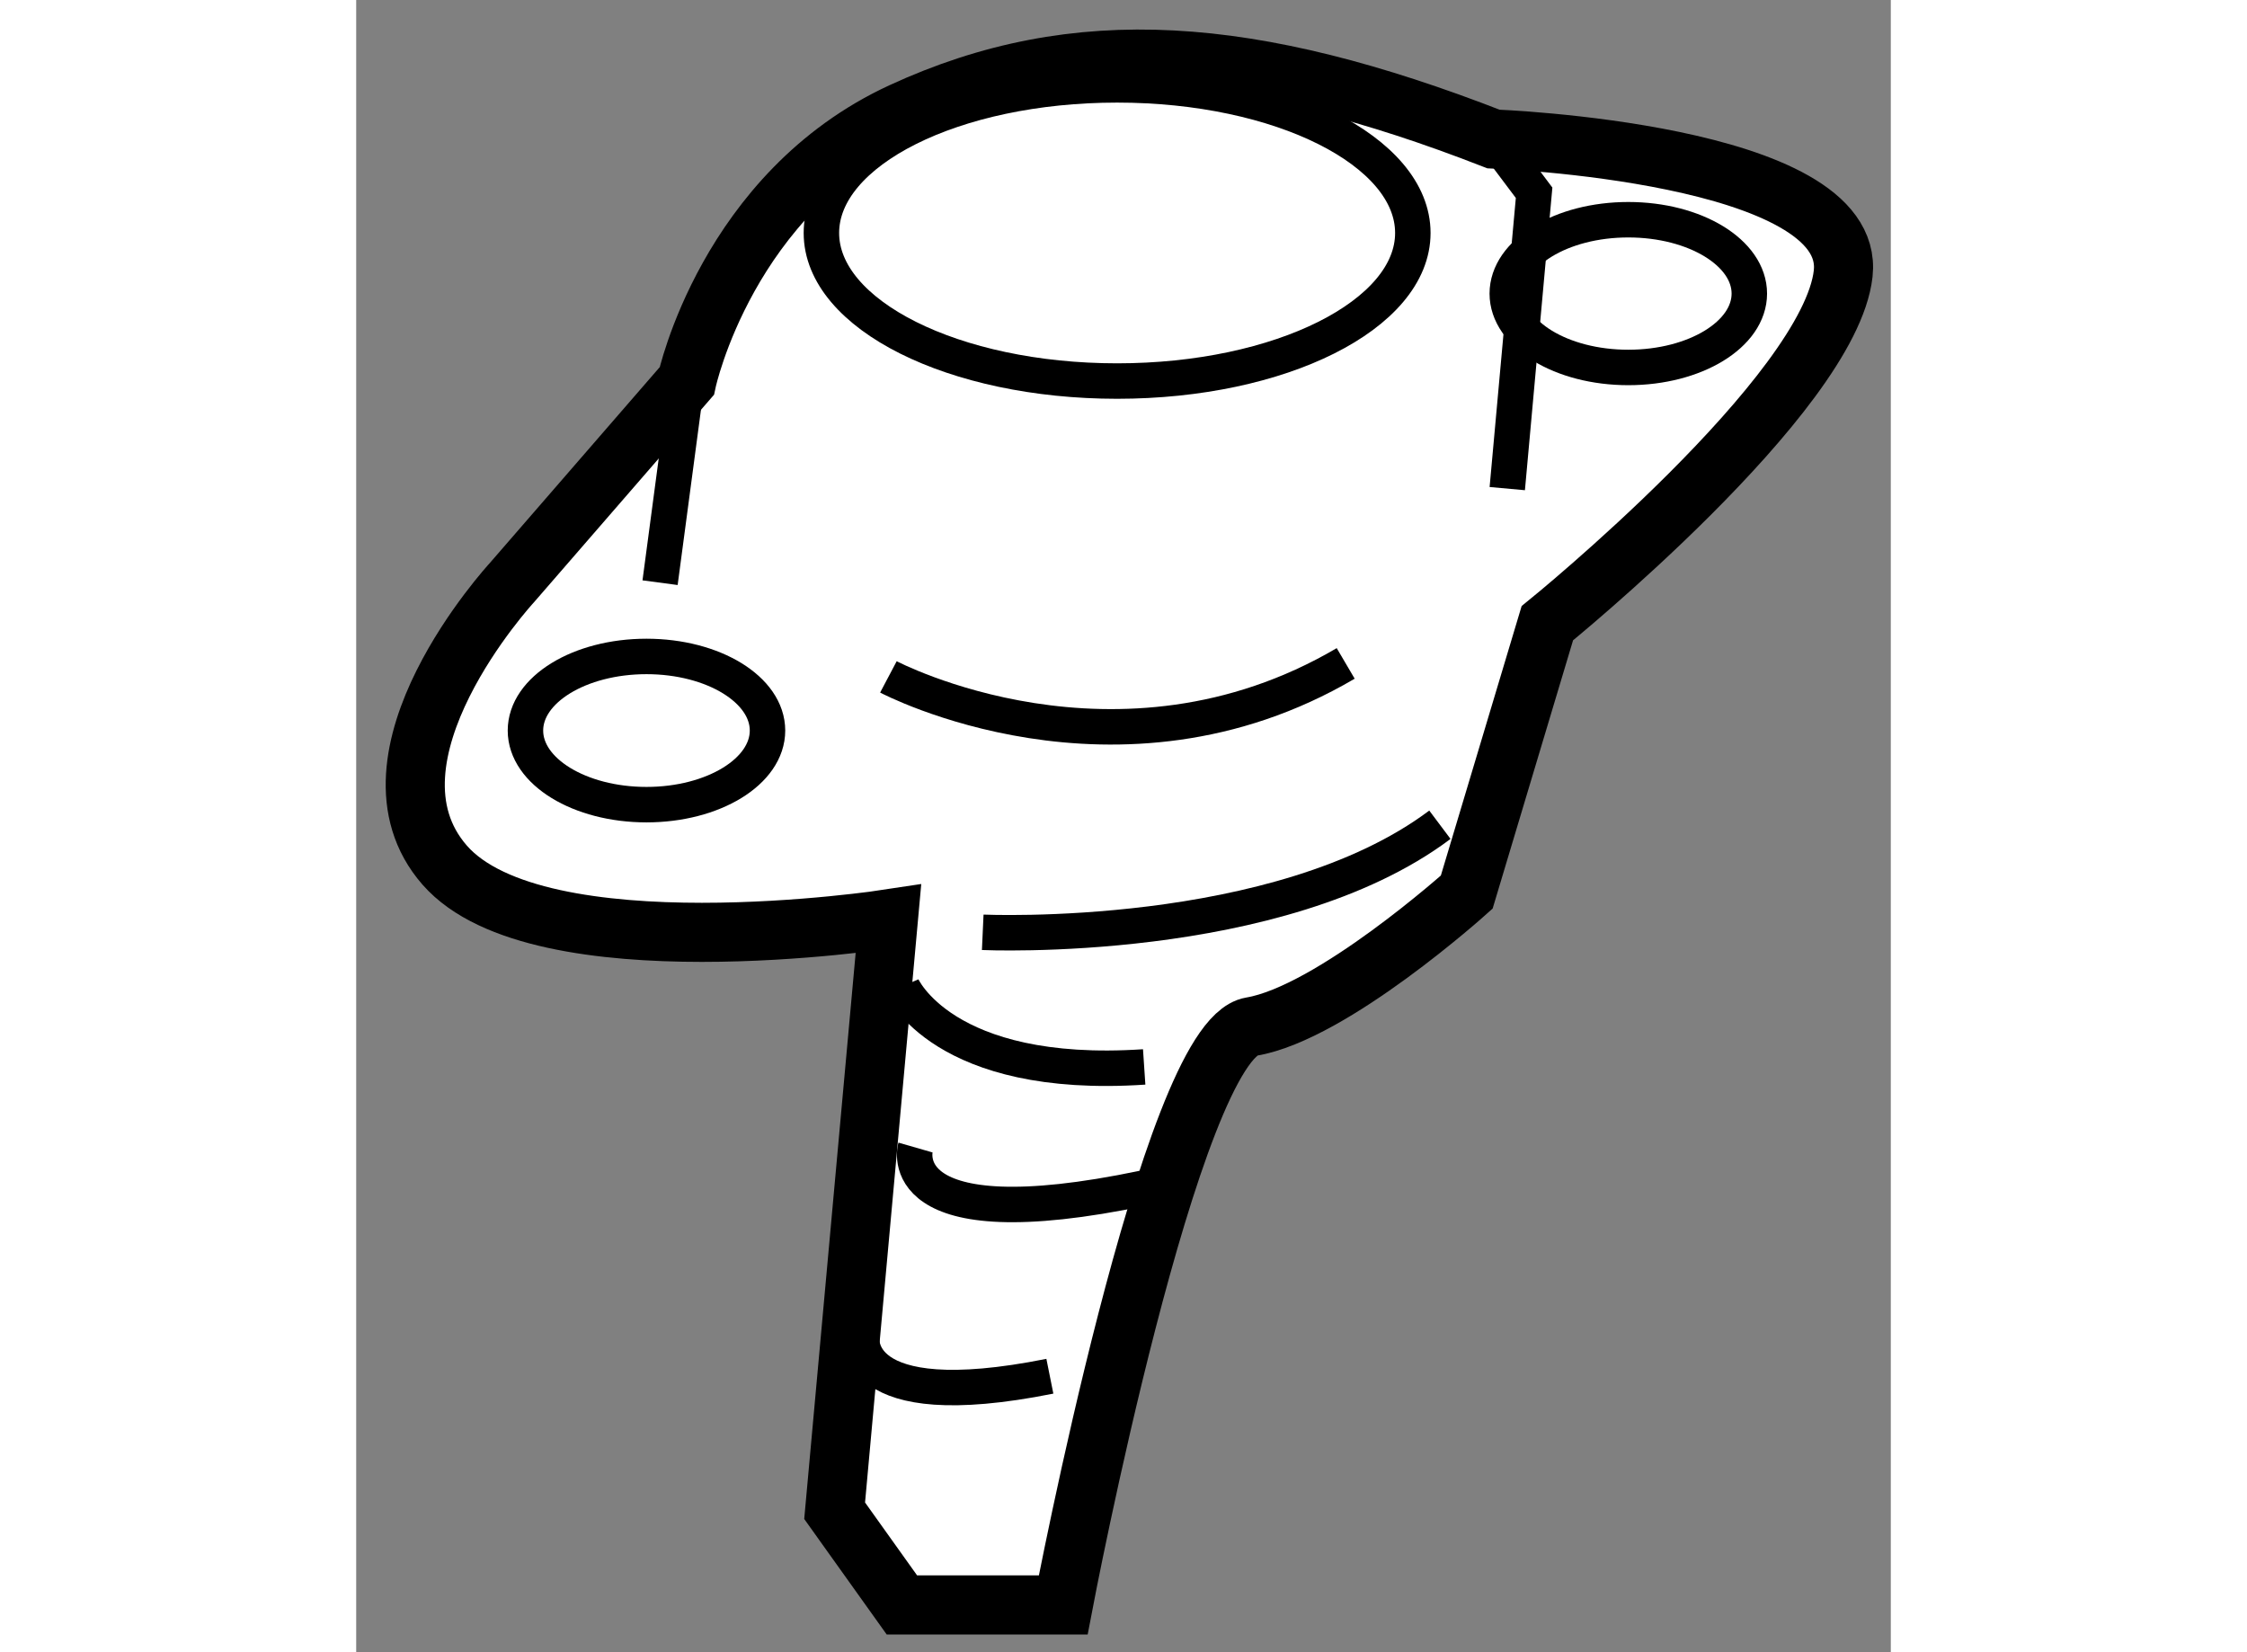
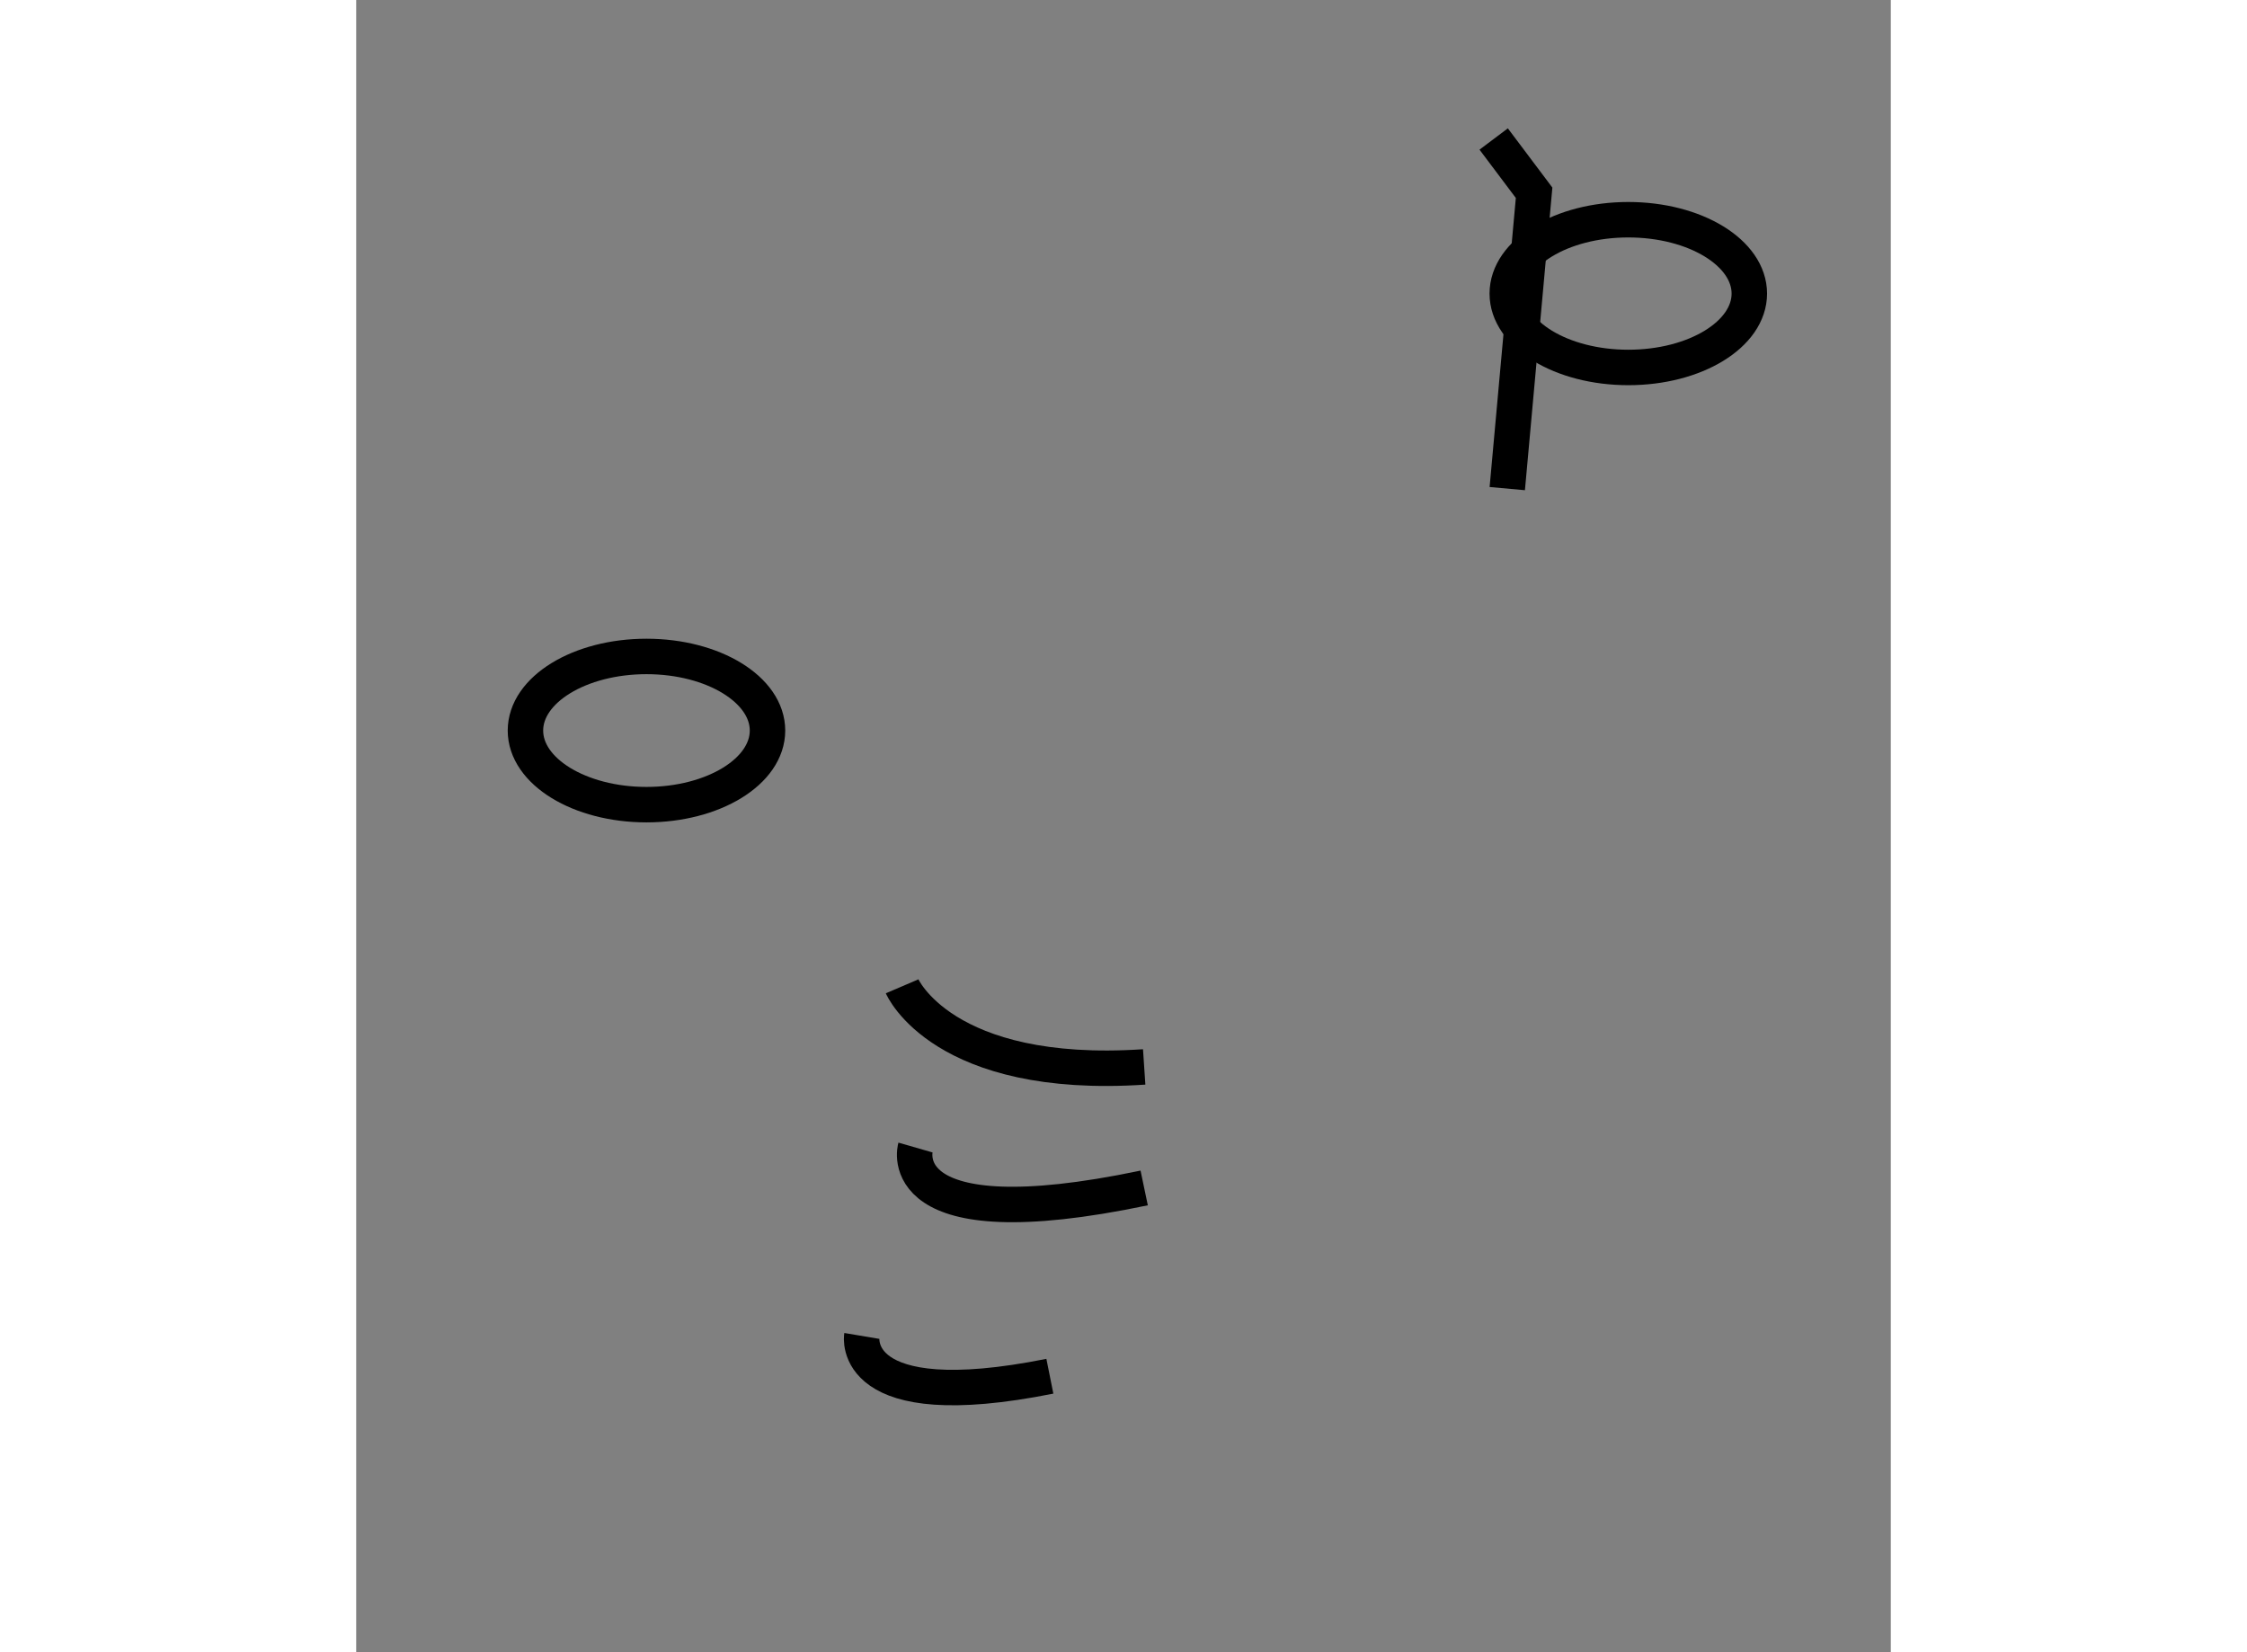
<svg xmlns="http://www.w3.org/2000/svg" version="1.1" x="0px" y="0px" width="244.8px" height="180px" viewBox="191.813 126.675 12.984 13.979" enable-background="new 0 0 244.8 180" xml:space="preserve">
  <rect x="191.813" y="126.675" width="12.984" height="13.979" fill="#808080" stroke="none" />
  <g>
-     <path fill="#FFFFFF" stroke="#000000" stroke-width="0.5" d="M196.316,134.45c0,0-2.958,0.454-3.754-0.455     c-0.796-0.91,0.568-2.39,0.568-2.39l1.48-1.706c0,0,0.341-1.594,1.82-2.276c1.479-0.682,2.957-0.569,5.005,0.228     c0,0,3.073,0.114,2.959,1.139c-0.114,1.023-2.503,2.958-2.503,2.958l-0.682,2.275c0,0-1.138,1.024-1.822,1.138     c-0.683,0.113-1.592,4.893-1.592,4.893h-1.365l-0.569-0.797L196.316,134.45z" />
-     <path fill="none" stroke="#000000" stroke-width="0.3" d="M197.114,134.563c0,0,2.503,0.114,3.868-0.91" />
-     <line fill="none" stroke="#000000" stroke-width="0.3" x1="194.611" y1="129.899" x2="194.384" y2="131.605" />
    <polyline fill="none" stroke="#000000" stroke-width="0.3" points="201.437,127.851 201.779,128.306 201.552,130.809   " />
-     <ellipse fill="none" stroke="#000000" stroke-width="0.3" cx="198.251" cy="128.646" rx="2.502" ry="1.253" />
    <ellipse fill="none" stroke="#000000" stroke-width="0.3" cx="202.576" cy="129.159" rx="1.024" ry="0.625" />
    <ellipse fill="none" stroke="#000000" stroke-width="0.3" cx="194.269" cy="132.856" rx="1.024" ry="0.627" />
    <path fill="none" stroke="#000000" stroke-width="0.3" d="M196.432,135.02c0,0,0.341,0.796,2.048,0.682" />
    <path fill="none" stroke="#000000" stroke-width="0.3" d="M196.545,136.384c0,0-0.229,0.796,1.935,0.342" />
-     <path fill="none" stroke="#000000" stroke-width="0.3" d="M196.316,132.402c0,0,1.935,1.023,3.869-0.114" />
    <path fill="none" stroke="#000000" stroke-width="0.3" d="M196.091,137.978c0,0-0.115,0.683,1.591,0.341" />
  </g>
</svg>